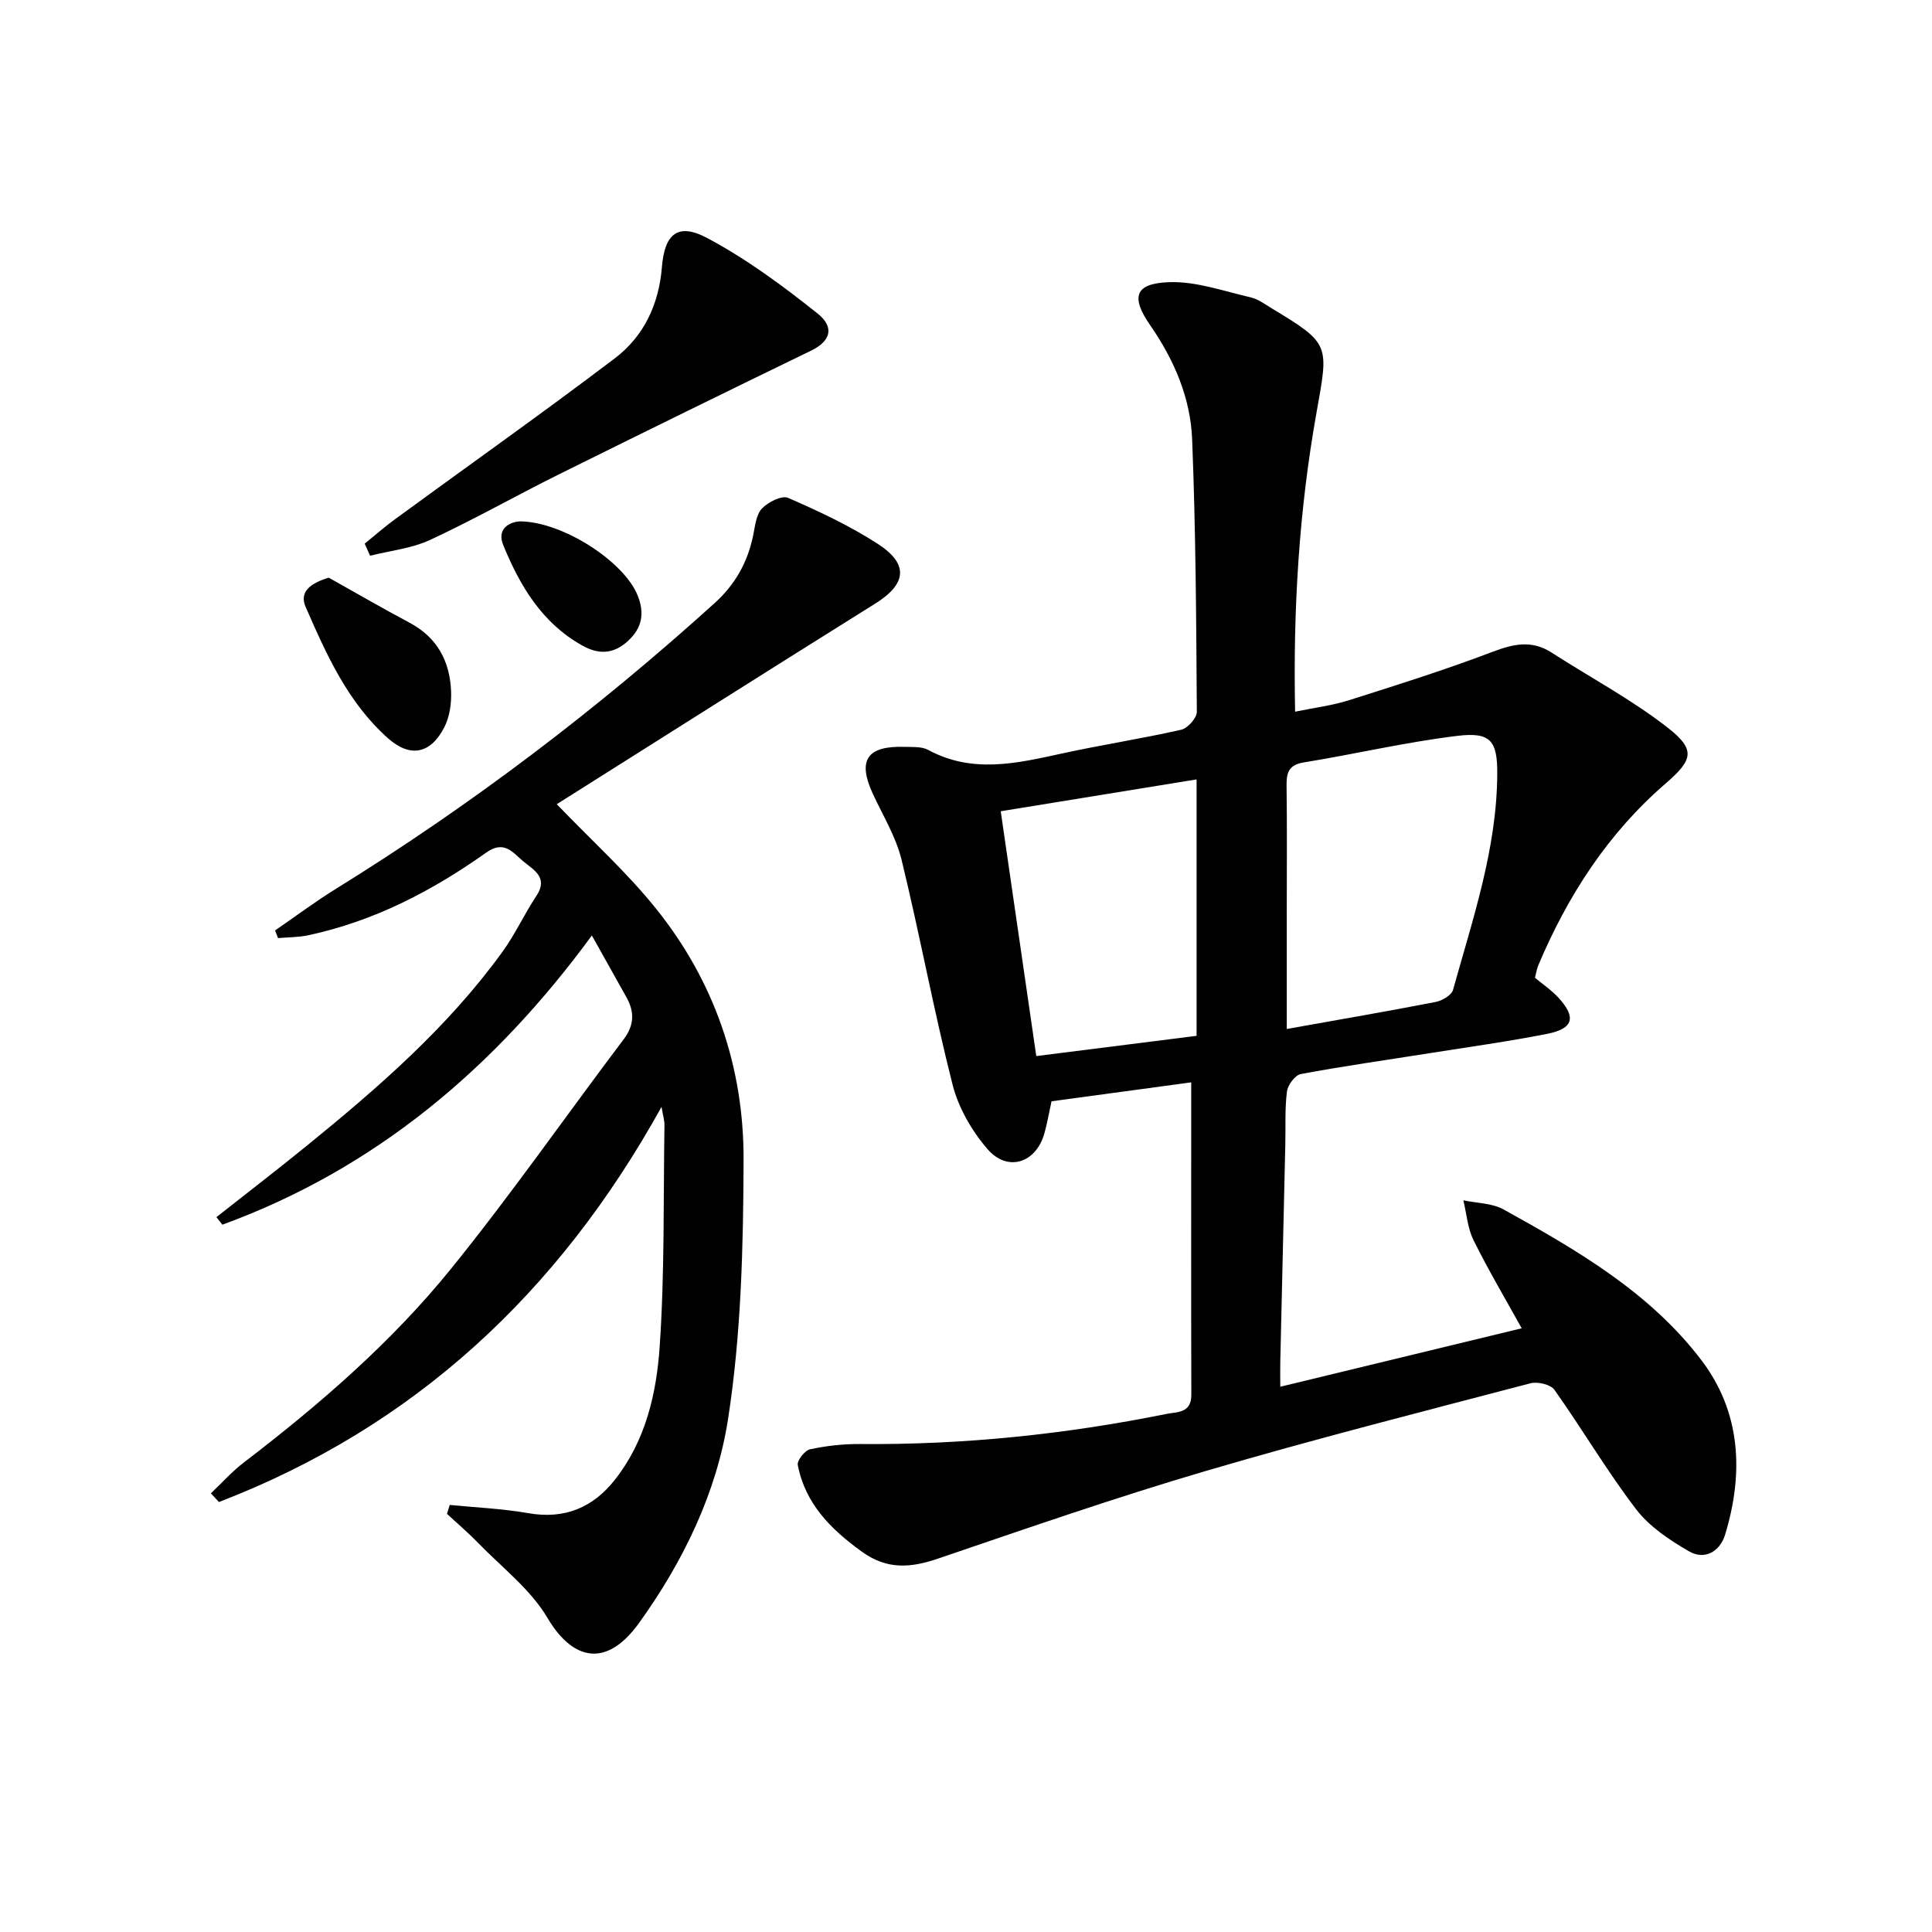
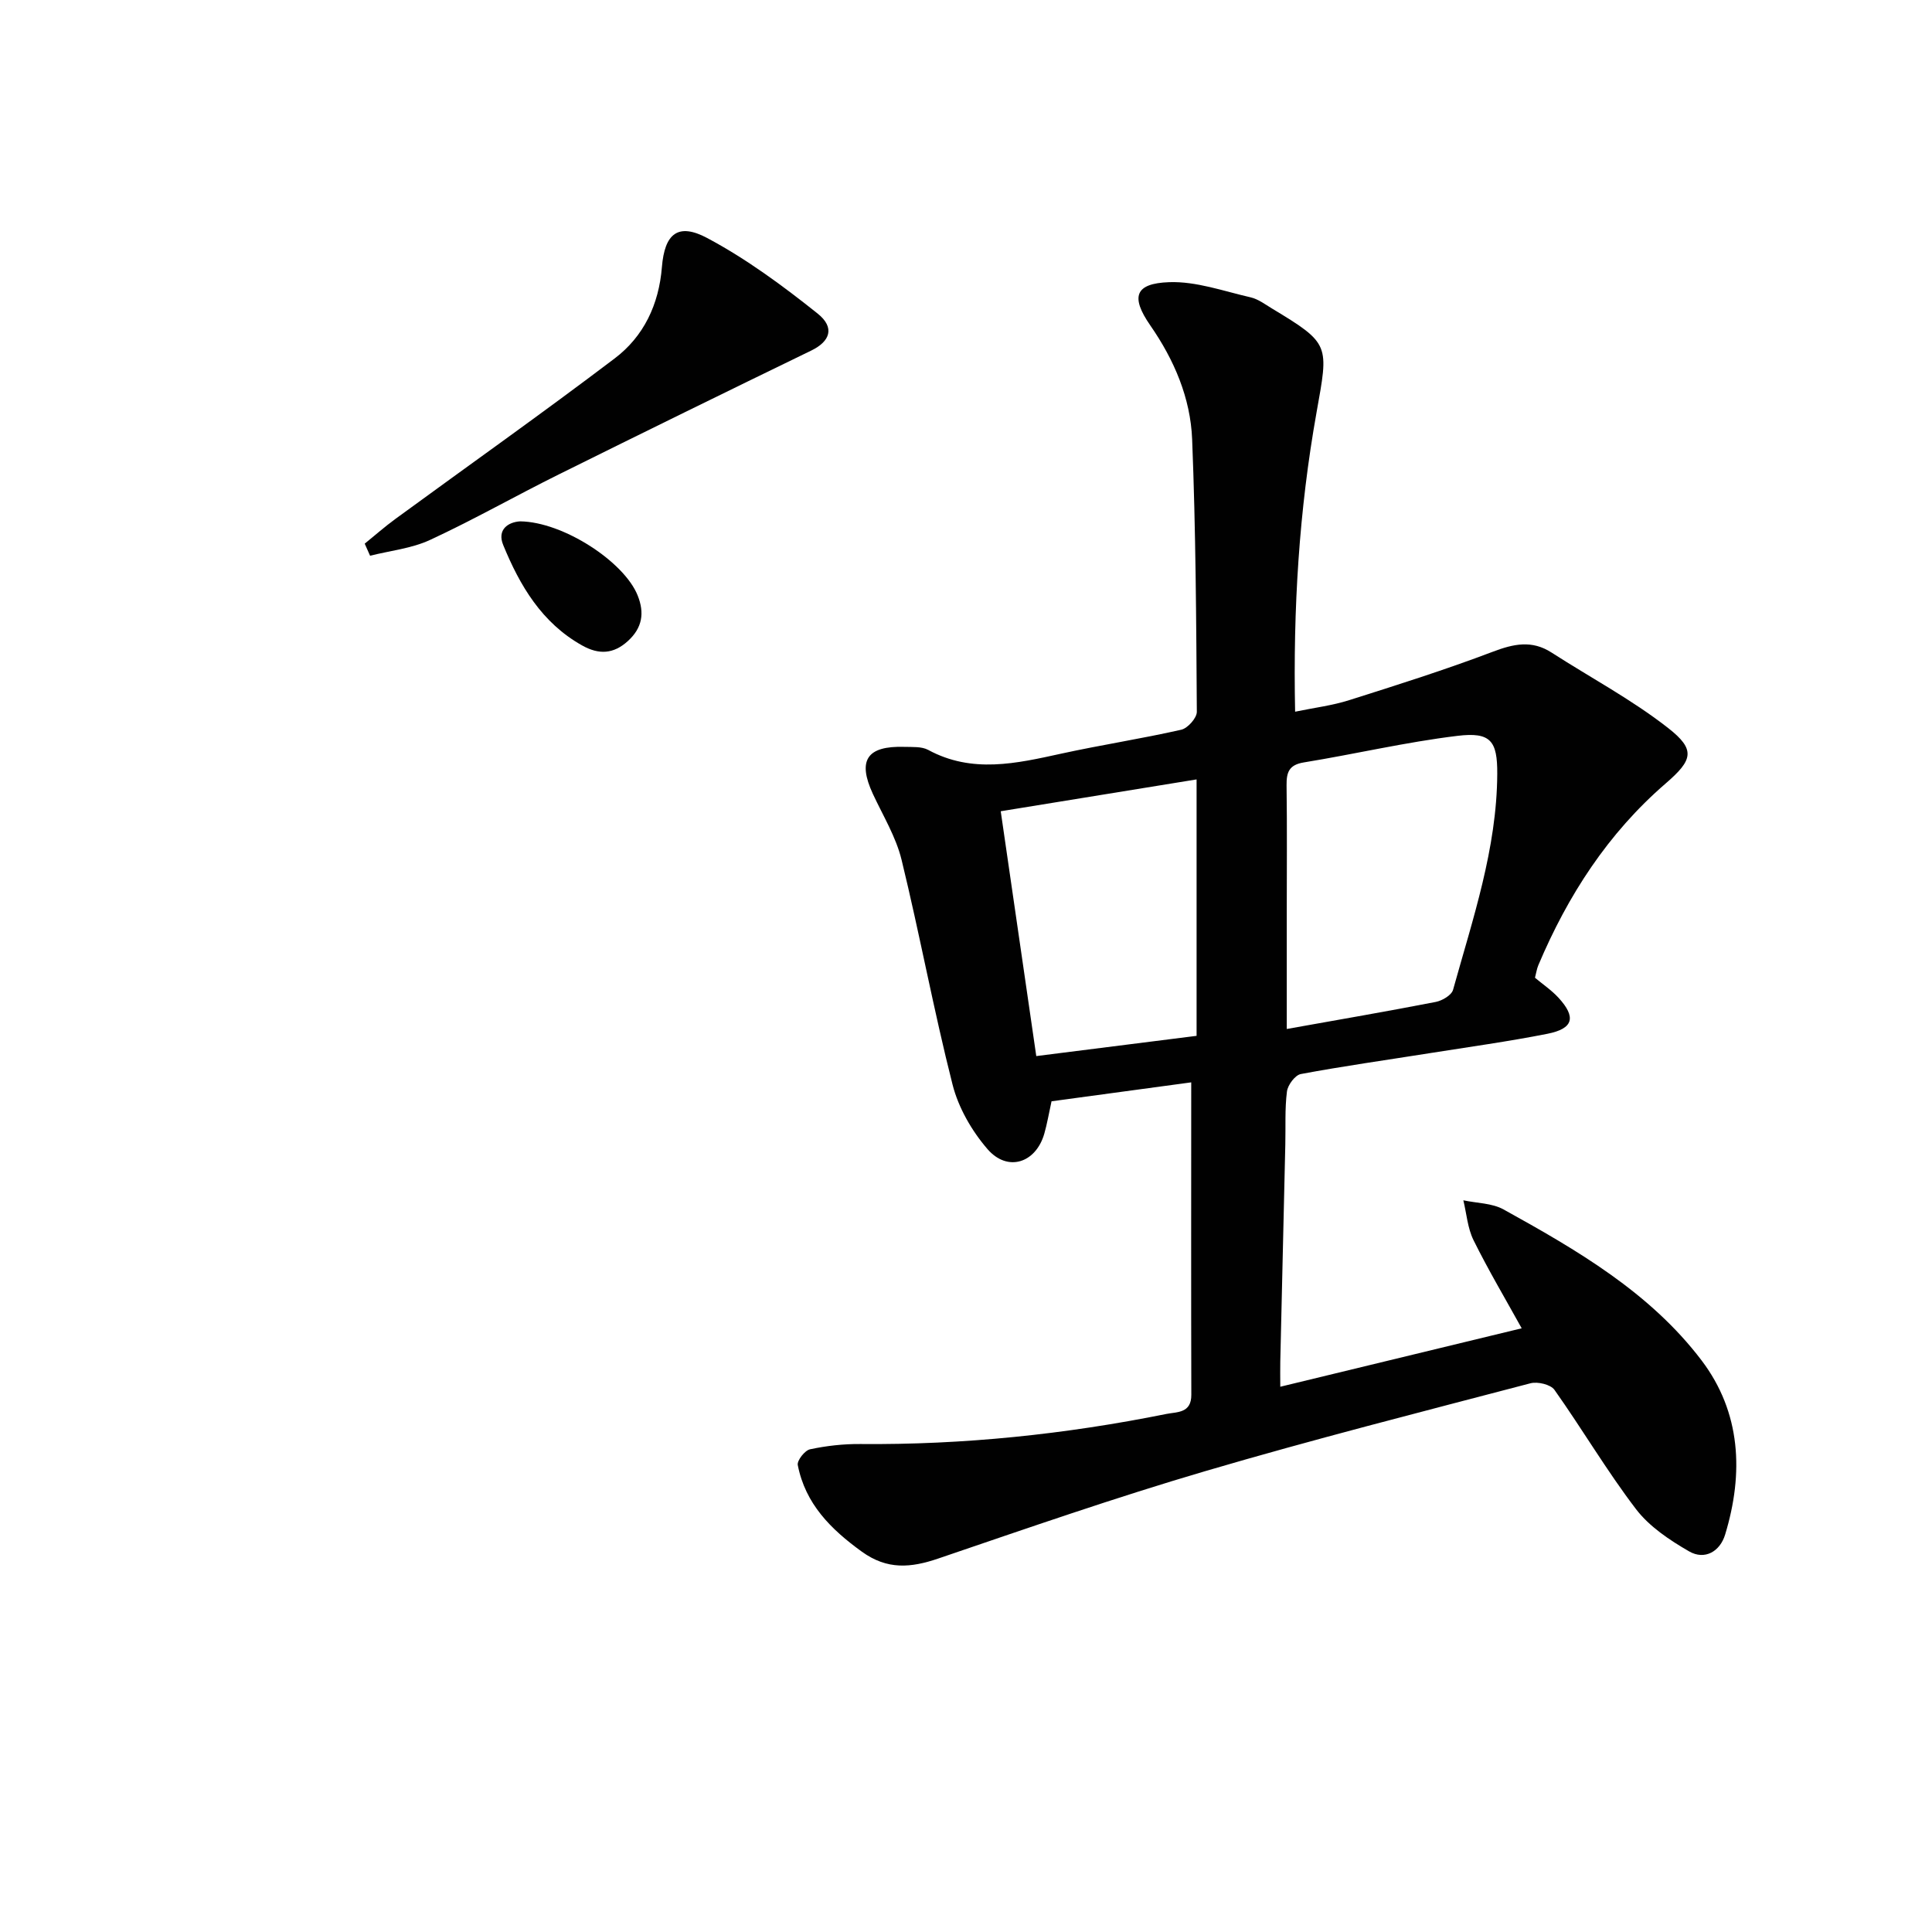
<svg xmlns="http://www.w3.org/2000/svg" enable-background="new 0 0 400 400" viewBox="0 0 400 400">
  <g fill="#010101">
    <path d="m246.63 224.09c-9.24 1.25-19.06 2.58-28.92 3.92-.57 2.59-.92 4.69-1.5 6.71-1.75 6.08-7.6 8-11.76 3.19-3.25-3.76-6.01-8.55-7.23-13.34-3.92-15.42-6.79-31.1-10.56-46.56-1.16-4.75-3.85-9.14-5.94-13.64-3.23-6.97-1.25-9.98 6.54-9.74 1.66.05 3.56-.1 4.91.63 9.09 4.93 18.25 2.81 27.52.78 8.26-1.81 16.64-3.09 24.88-4.96 1.33-.3 3.23-2.43 3.22-3.71-.12-18.81-.22-37.62-.97-56.41-.34-8.56-3.71-16.44-8.66-23.58-4.11-5.93-3.21-8.71 3.91-8.96 5.58-.2 11.26 1.86 16.85 3.14 1.57.36 2.99 1.44 4.41 2.3 12.16 7.34 11.75 7.47 9.24 21.56-3.6 20.16-4.87 40.55-4.43 61.93 4-.83 7.72-1.28 11.23-2.4 9.95-3.15 19.91-6.3 29.66-10 4.34-1.65 8.12-2.48 12.21.16 8.06 5.19 16.61 9.73 24.12 15.61 5.76 4.5 5.12 6.63-.48 11.47-11.97 10.33-20.29 23.22-26.39 37.66-.32.76-.43 1.6-.69 2.58 1.61 1.35 3.42 2.57 4.86 4.13 3.71 4.04 3.11 6.4-2.26 7.47-8.13 1.61-16.35 2.74-24.54 4.04-8.85 1.41-17.73 2.65-26.54 4.3-1.18.22-2.7 2.26-2.87 3.61-.46 3.61-.25 7.31-.34 10.98-.34 14.97-.7 29.95-1.04 44.92-.04 1.61 0 3.23 0 5.23 16.82-4.07 33.06-8.01 49.98-12.1-3.36-6.07-6.9-12.04-9.97-18.24-1.23-2.49-1.44-5.49-2.11-8.26 2.79.6 5.93.57 8.32 1.89 15.18 8.4 30.31 17.17 40.99 31.24 8.18 10.78 8.76 23.36 4.89 36.08-1.06 3.5-4.22 5.34-7.45 3.48-4.04-2.33-8.24-5.13-11.01-8.76-6.04-7.91-11.11-16.55-16.88-24.69-.79-1.11-3.47-1.74-4.95-1.36-22.48 5.9-45.01 11.62-67.3 18.18-18.61 5.47-36.96 11.85-55.33 18.11-5.67 1.93-10.54 2.38-15.81-1.42-6.45-4.66-11.71-9.92-13.27-17.94-.18-.94 1.46-3.03 2.54-3.26 3.38-.72 6.9-1.12 10.37-1.09 21.37.19 42.5-2.01 63.42-6.23 2.21-.44 5.17-.12 5.15-3.97-.06-21.26-.02-42.54-.02-64.68zm19.78-11.05c10.97-1.96 20.92-3.67 30.84-5.6 1.35-.26 3.28-1.4 3.59-2.51 4.08-14.68 9.07-29.21 9.15-44.7.04-6.82-1.34-8.72-8.24-7.88-10.67 1.29-21.18 3.77-31.8 5.5-3.09.5-3.61 2.05-3.58 4.75.12 8.83.04 17.65.04 26.48zm-18.67-51.67c-13.97 2.27-27.29 4.44-40.55 6.59 2.57 17.71 4.96 34.18 7.36 50.69 11.31-1.43 22.26-2.81 33.19-4.19 0-17.74 0-34.85 0-53.09z" />
-     <path d="m56.95 192.64c4.19-2.88 8.28-5.95 12.6-8.62 27.96-17.3 54.01-37.09 78.39-59.14 4.29-3.88 6.84-8.45 7.99-14 .4-1.93.6-4.28 1.81-5.58 1.26-1.35 4.12-2.79 5.43-2.22 6.37 2.77 12.74 5.76 18.56 9.52 6.51 4.2 5.95 8.32-.51 12.36-22.12 13.82-44.15 27.79-65.95 41.54 7.26 7.55 14.43 14.03 20.43 21.47 12.21 15.13 18.32 32.92 18.25 52.21-.06 17.91-.48 36.02-3.22 53.65-2.36 15.21-9.26 29.45-18.4 42.16-7.39 10.27-14.38 6.79-18.95-.97-3.52-5.97-9.48-10.51-14.43-15.61-2.03-2.1-4.27-4-6.41-5.98.19-.62.38-1.23.57-1.85 5.42.54 10.89.76 16.24 1.7 7.56 1.33 13.44-1.15 18-6.97 6.32-8.04 8.57-17.8 9.23-27.52 1.04-15.24.75-30.58.99-45.88.01-.95-.3-1.9-.61-3.74-21.38 38.61-51.27 66.27-91.63 81.81-.56-.6-1.11-1.2-1.67-1.8 2.27-2.15 4.37-4.52 6.84-6.4 15.65-11.98 30.56-24.86 42.95-40.18 12.43-15.37 23.75-31.63 35.67-47.42 2.23-2.95 2.26-5.69.57-8.72-2.26-4.05-4.54-8.11-7.15-12.78-20.16 27.5-44.85 48.31-76.5 59.88-.41-.52-.82-1.05-1.23-1.57 6.21-4.89 12.47-9.71 18.6-14.69 14.88-12.09 29.34-24.64 40.66-40.3 2.62-3.62 4.49-7.77 6.97-11.49 2.58-3.87-.6-5.42-2.74-7.21-2.12-1.78-3.9-4.43-7.62-1.79-11.19 7.95-23.27 14.22-36.83 17.12-2.04.44-4.19.41-6.29.59-.2-.53-.41-1.06-.61-1.58z" />
    <path d="m75.51 112.56c2.1-1.7 4.13-3.5 6.31-5.09 15.15-11.08 30.48-21.92 45.44-33.26 6.03-4.56 9.16-11.18 9.78-18.91.56-6.93 3.33-9.24 9.38-6.02 8.11 4.32 15.64 9.88 22.85 15.63 3.67 2.93 2.57 5.79-1.31 7.67-17.46 8.47-34.89 17.02-52.28 25.65-8.93 4.43-17.61 9.37-26.65 13.56-3.82 1.77-8.25 2.22-12.41 3.27-.37-.83-.74-1.66-1.11-2.5z" />
-     <path d="m68.06 119.6c5.57 3.12 11.1 6.33 16.74 9.33 5.71 3.04 8.32 7.95 8.59 14.11.11 2.51-.27 5.35-1.4 7.53-2.85 5.54-7.06 6.36-11.67 2.27-8.29-7.36-12.73-17.31-17.04-27.18-1.36-3.08.92-4.9 4.78-6.06z" />
+     <path d="m68.06 119.6z" />
    <path d="m107.69 107.94c8.93.11 21.53 8.37 24.32 15.32 1.48 3.67.96 6.74-1.99 9.44-2.98 2.73-6.03 2.89-9.52.92-8.33-4.67-12.86-12.36-16.3-20.74-1.36-3.25 1.05-4.8 3.49-4.94z" />
  </g>
</svg>